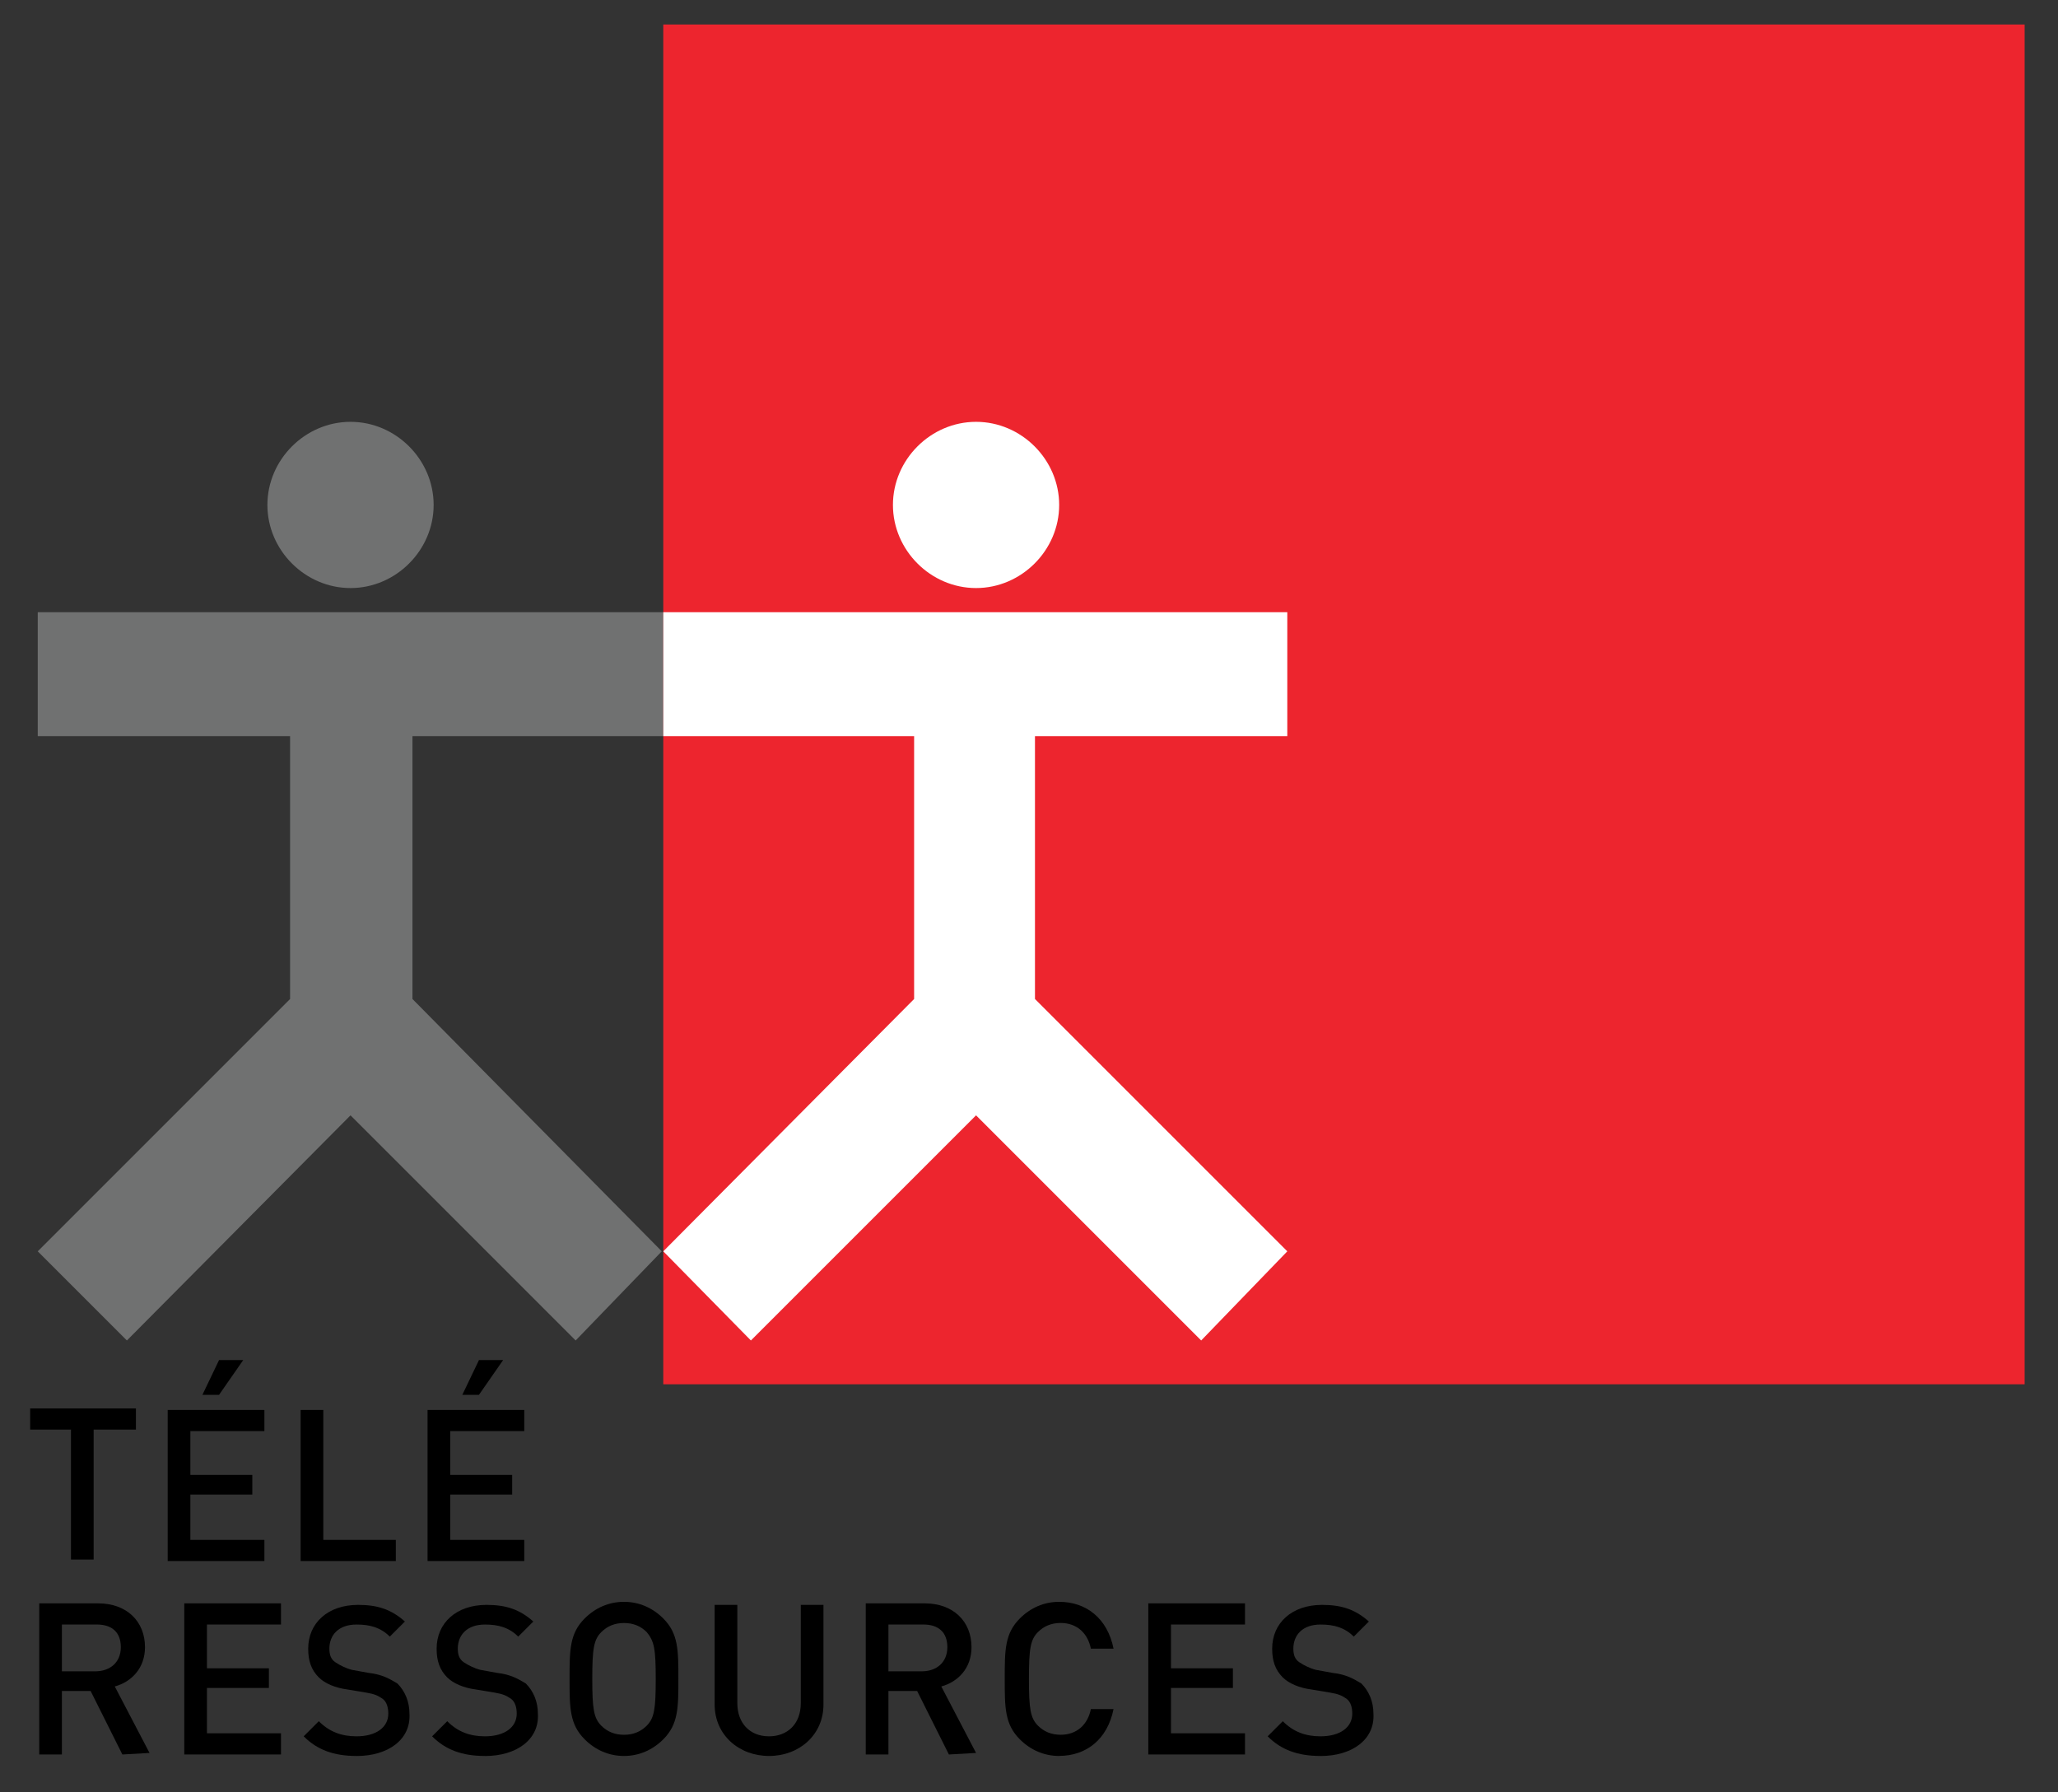
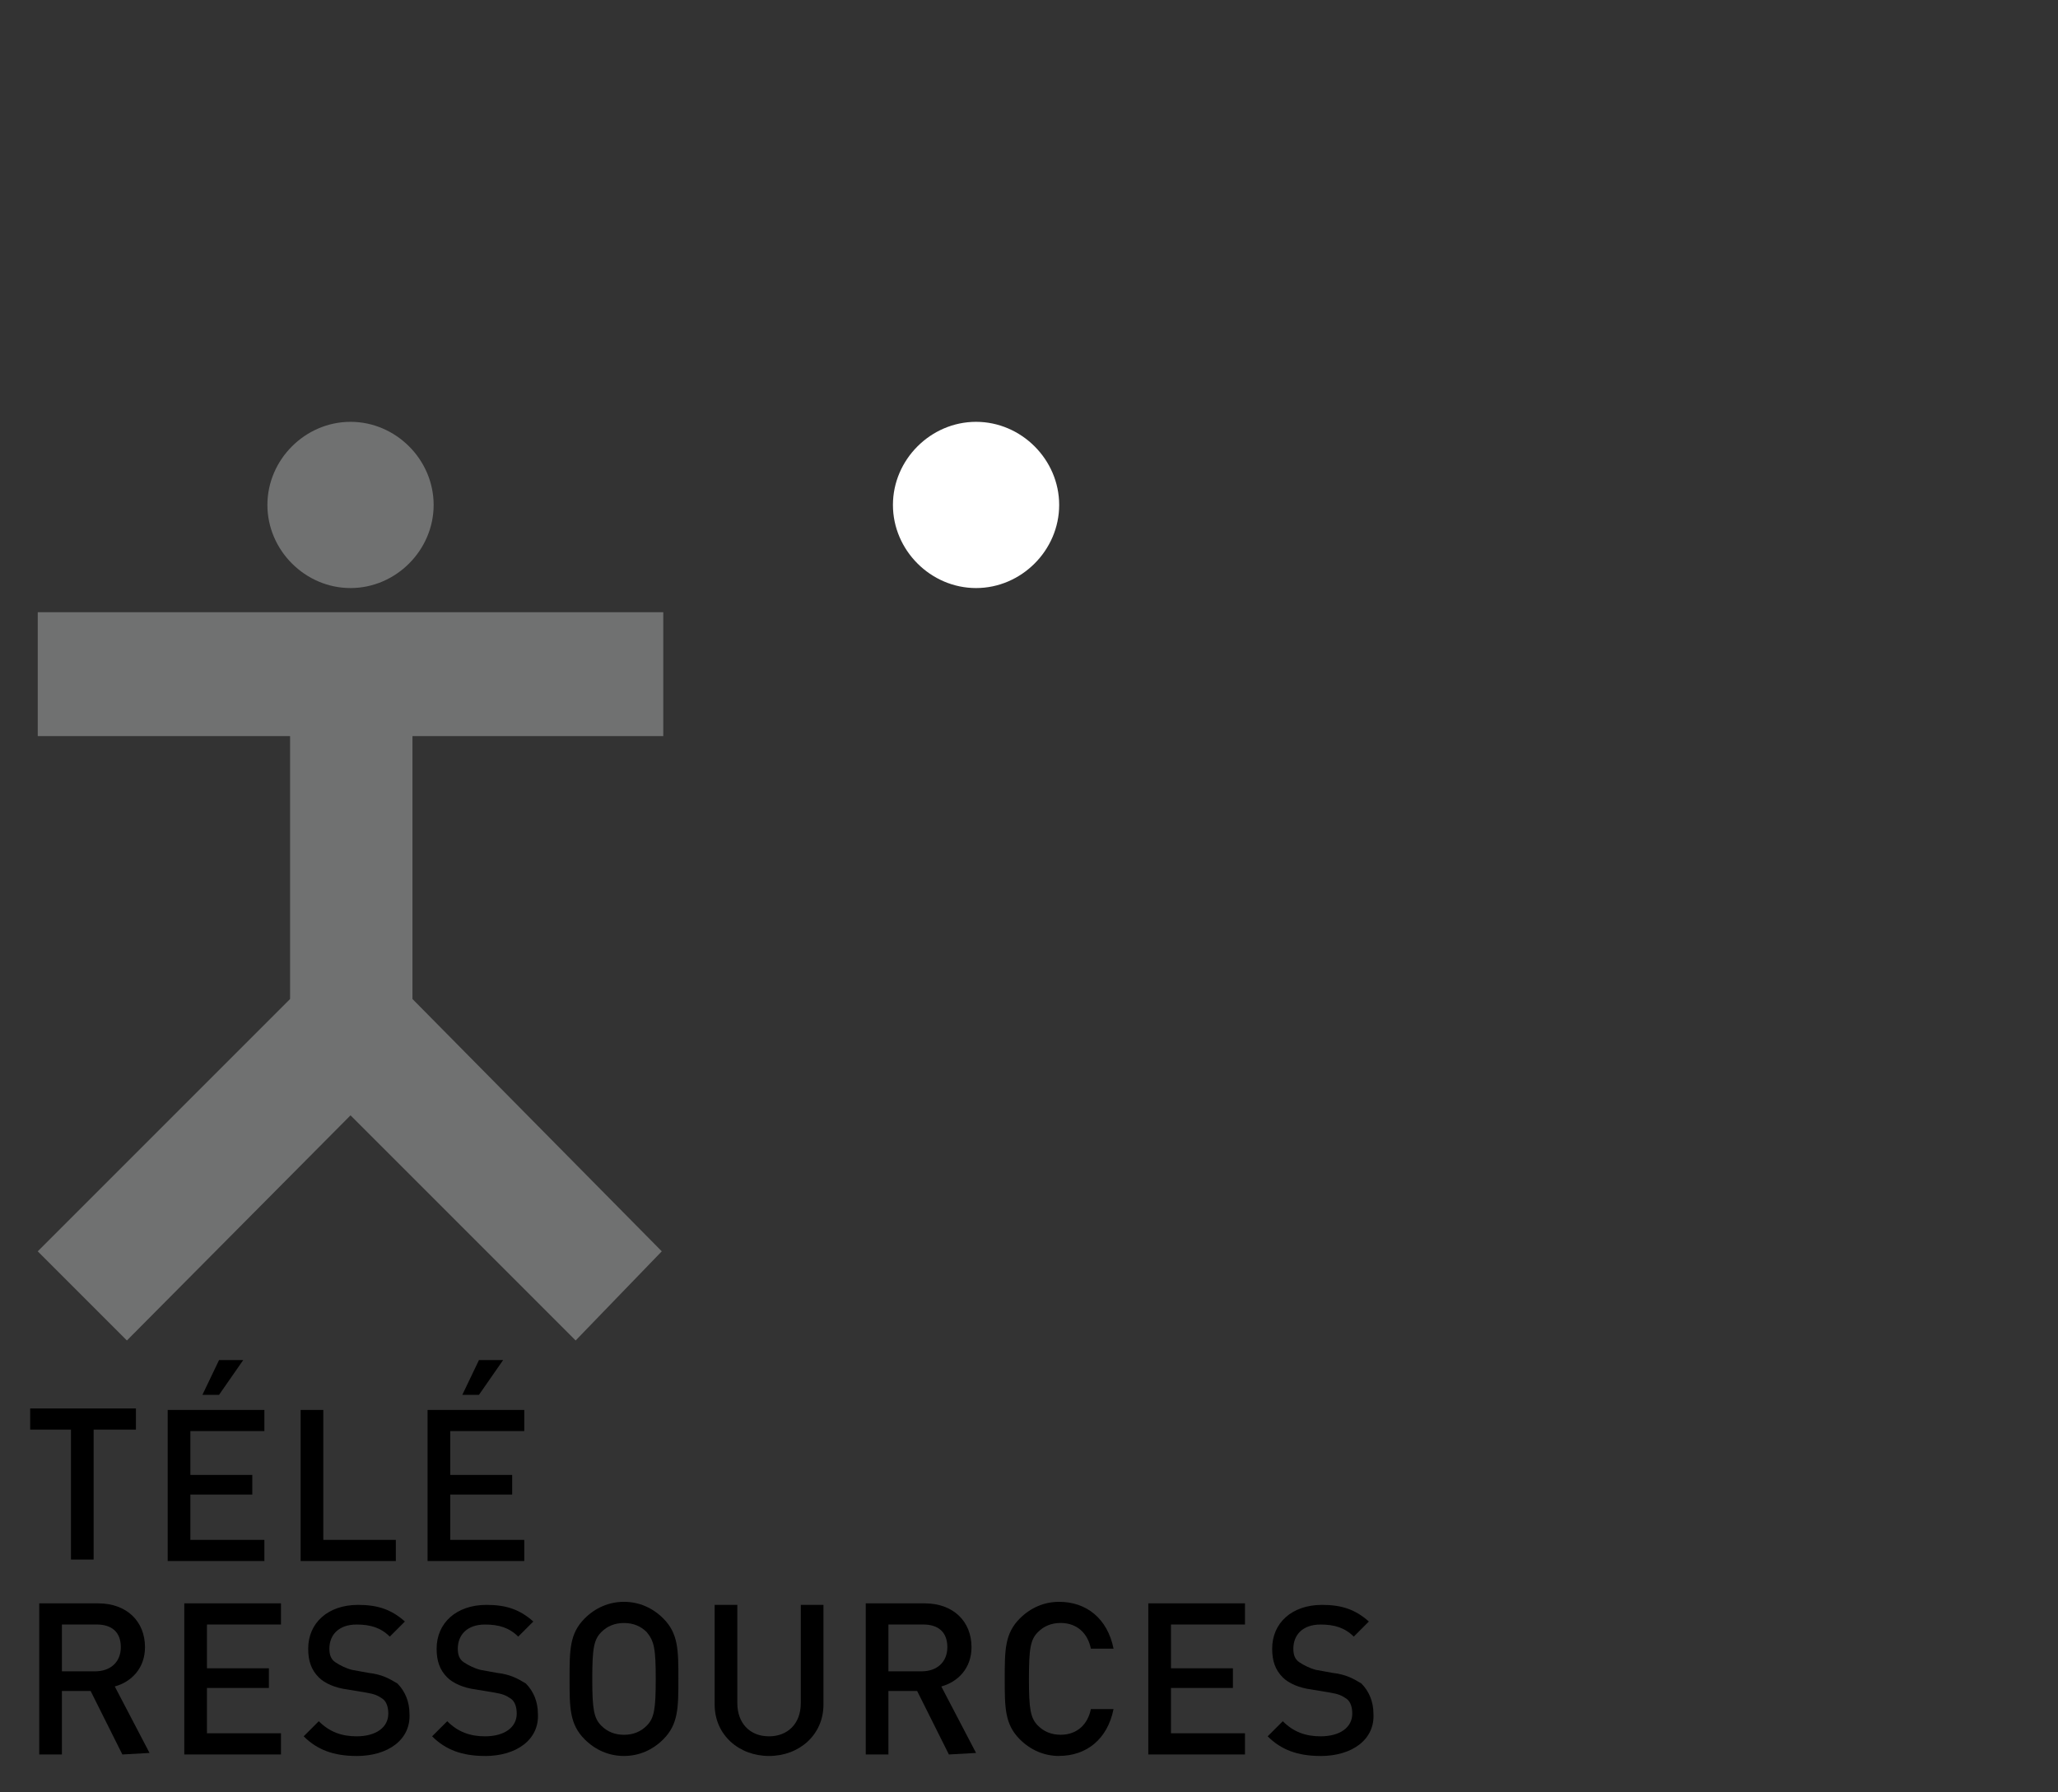
<svg xmlns="http://www.w3.org/2000/svg" id="Layer_1" version="1.1" viewBox="0 0 62 54">
  <rect x="0" y="0" width="62" height="54" fill="#333333" stroke="none" />
  <defs>
    <style>
      .st0 {
        fill: #ed252e;
      }

      .st1 {
        fill: #fff;
      }

      .st2 {
        fill: #707171;
      }
    </style>
  </defs>
  <g>
    <polygon class="st2" points="19.982 22.178 19.982 18.445 1.137 18.445 1.137 22.178 8.739 22.178 8.739 30.098 1.137 37.7 3.823 40.386 10.56 33.603 17.342 40.386 19.937 37.7 12.426 30.098 12.426 22.178 19.982 22.178" />
    <path class="st2" d="M10.56,17.717c1.366,0,2.504-1.138,2.504-2.504s-1.138-2.504-2.504-2.504-2.504,1.138-2.504,2.504,1.138,2.504,2.504,2.504Z" />
  </g>
-   <rect class="st0" x="19.982" y=".738" width="41.013" height="40.968" />
  <g>
-     <polygon class="st1" points="38.782 22.178 38.782 18.445 19.982 18.445 19.982 22.178 27.539 22.178 27.539 30.098 19.982 37.7 22.622 40.386 29.405 33.603 36.187 40.386 38.782 37.7 31.18 30.098 31.18 22.178 38.782 22.178" />
    <path class="st1" d="M29.405,17.717c1.366,0,2.504-1.138,2.504-2.504s-1.138-2.504-2.504-2.504-2.504,1.138-2.504,2.504c0,1.366,1.138,2.504,2.504,2.504Z" />
  </g>
  <g>
    <g>
      <path d="M2.821,43.071v3.915h-.683v-3.915H.909v-.637h3.186v.637h-1.275Z" />
      <path d="M5.052,47.031v-4.552h2.913v.637h-2.23v1.32h1.866v.592h-1.866v1.366h2.23v.637s-2.913,0-2.913,0ZM6.599,42.024h-.501l.501-1.047h.728l-.728,1.047Z" />
      <path d="M9.057,47.031v-4.552h.683v3.915h2.185v.637h-2.868Z" />
      <path d="M12.881,47.031v-4.552h2.913v.637h-2.23v1.32h1.866v.592h-1.866v1.366h2.23v.637s-2.913,0-2.913,0ZM14.429,42.024h-.501l.501-1.047h.728l-.728,1.047Z" />
    </g>
    <g>
      <path d="M3.686,52.858l-.956-1.912h-.865v1.912h-.683v-4.552h1.775c.865,0,1.411.546,1.411,1.32,0,.637-.41,1.047-.91,1.184l1.047,2.003-.819.046h0ZM2.912,48.943h-1.047v1.411h1.001c.455,0,.774-.273.774-.728s-.273-.683-.728-.683Z" />
      <path d="M5.552,52.858v-4.552h2.913v.637h-2.23v1.32h1.866v.592h-1.866v1.366h2.23v.637s-2.913,0-2.913,0Z" />
      <path d="M10.742,52.904c-.683,0-1.184-.182-1.593-.592l.455-.455c.319.319.683.455,1.138.455.592,0,.956-.273.956-.683,0-.182-.046-.364-.182-.455s-.228-.137-.501-.182l-.546-.091c-.364-.046-.683-.182-.865-.364-.228-.228-.319-.501-.319-.865,0-.774.592-1.32,1.502-1.32.592,0,1.001.137,1.411.501l-.455.455c-.273-.273-.592-.364-1.001-.364-.546,0-.819.319-.819.728,0,.182.046.319.182.41.137.091.319.182.501.228l.501.091c.41.046.637.182.865.319.228.228.364.546.364.91.046.774-.637,1.275-1.593,1.275Z" />
      <path d="M14.611,52.904c-.683,0-1.184-.182-1.593-.592l.455-.455c.319.319.683.455,1.138.455.592,0,.956-.273.956-.683,0-.182-.046-.364-.182-.455-.137-.091-.228-.137-.501-.182l-.546-.091c-.364-.046-.683-.182-.865-.364-.228-.228-.319-.501-.319-.865,0-.774.592-1.32,1.502-1.32.592,0,1.001.137,1.411.501l-.455.455c-.273-.273-.592-.364-1.001-.364-.546,0-.819.319-.819.728,0,.182.046.319.182.41.137.091.319.182.501.228l.501.091c.41.046.637.182.865.319.228.228.364.546.364.91.046.774-.637,1.275-1.593,1.275Z" />
      <path d="M19.982,52.403c-.319.319-.728.501-1.184.501s-.865-.182-1.184-.501c-.455-.455-.455-.956-.455-1.821s0-1.366.455-1.821c.319-.319.728-.501,1.184-.501s.865.182,1.184.501c.455.455.455.956.455,1.821s0,1.366-.455,1.821ZM19.482,49.171c-.182-.182-.41-.273-.683-.273s-.501.091-.683.273c-.228.228-.273.501-.273,1.411s.046,1.184.273,1.411c.182.182.41.273.683.273s.501-.091.683-.273c.228-.228.273-.501.273-1.411s-.046-1.138-.273-1.411Z" />
      <path d="M23.169,52.904c-.91,0-1.639-.637-1.639-1.548v-3.004h.683v2.959c0,.592.364,1.001.956,1.001.546,0,.956-.364.956-1.001v-2.959h.683v3.004c0,.91-.728,1.548-1.639,1.548Z" />
      <path d="M28.586,52.858l-.956-1.912h-.865v1.912h-.683v-4.552h1.775c.865,0,1.411.546,1.411,1.32,0,.637-.41,1.047-.91,1.184l1.047,2.003-.819.046h0ZM27.812,48.943h-1.047v1.411h1.001c.455,0,.774-.273.774-.728s-.273-.683-.728-.683Z" />
      <path d="M31.908,52.904c-.455,0-.865-.182-1.184-.501-.455-.455-.455-.956-.455-1.821s0-1.366.455-1.821c.319-.319.728-.501,1.184-.501.819,0,1.457.501,1.639,1.411h-.683c-.091-.455-.41-.774-.91-.774-.273,0-.501.091-.683.273-.228.228-.273.501-.273,1.411s.046,1.184.273,1.411c.182.182.41.273.683.273.501,0,.819-.319.91-.774h.683c-.182.91-.819,1.411-1.639,1.411Z" />
      <path d="M34.594,52.858v-4.552h2.913v.637h-2.23v1.32h1.866v.592h-1.866v1.366h2.23v.637s-2.913,0-2.913,0Z" />
      <path d="M39.783,52.904c-.683,0-1.184-.182-1.593-.592l.455-.455c.319.319.683.455,1.138.455.592,0,.956-.273.956-.683,0-.182-.046-.364-.182-.455s-.228-.137-.501-.182l-.546-.091c-.364-.046-.683-.182-.865-.364-.228-.228-.319-.501-.319-.865,0-.774.592-1.32,1.502-1.32.592,0,1.001.137,1.411.501l-.455.455c-.273-.273-.592-.364-1.001-.364-.546,0-.819.319-.819.728,0,.182.046.319.182.41.137.091.319.182.501.228l.501.091c.41.046.637.182.865.319.228.228.364.546.364.91.046.774-.637,1.275-1.593,1.275Z" />
    </g>
  </g>
</svg>